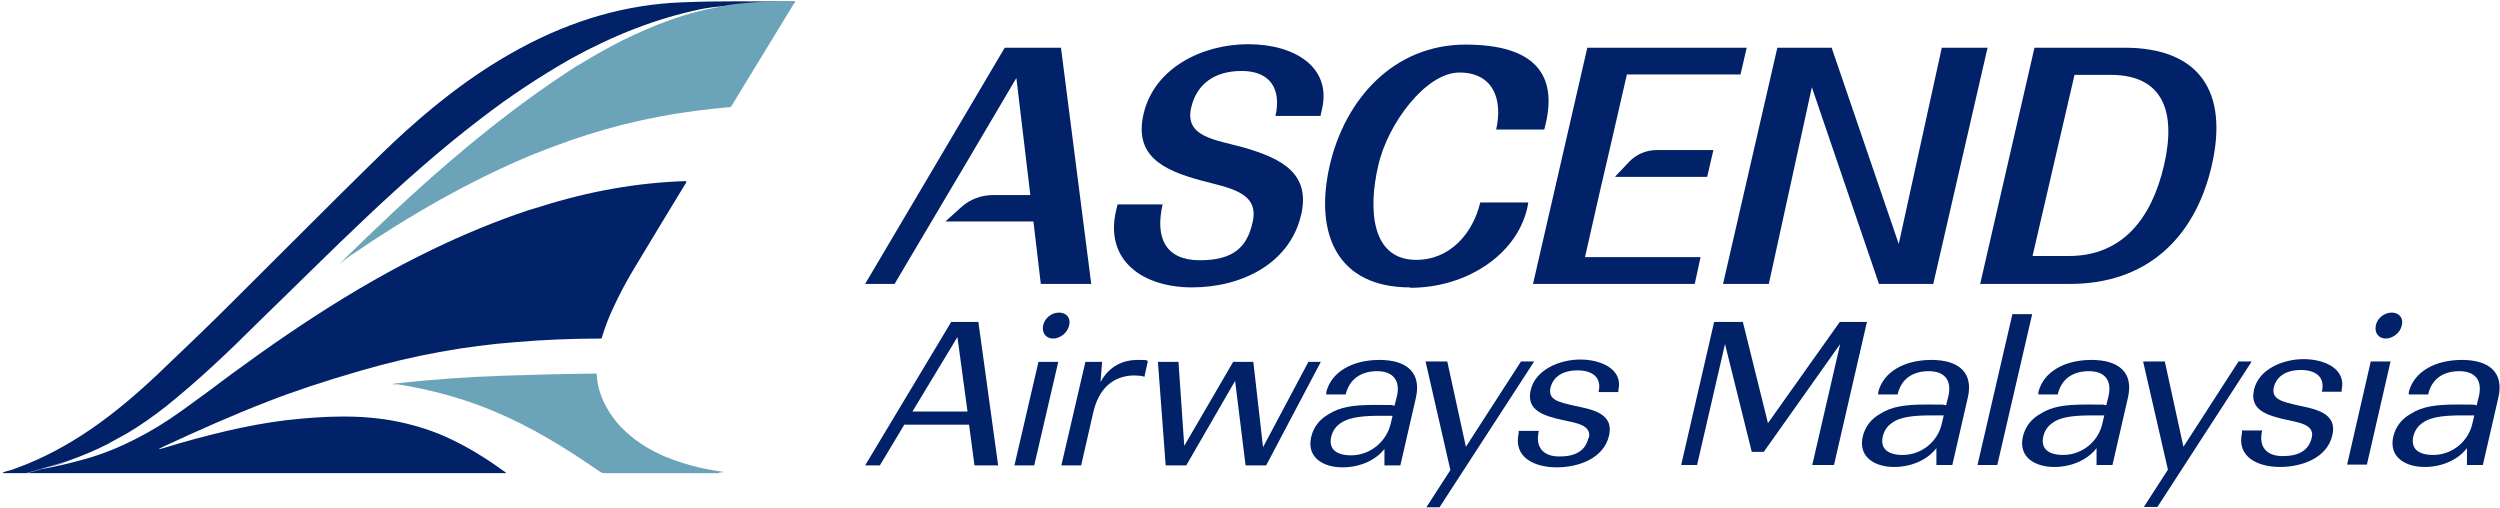
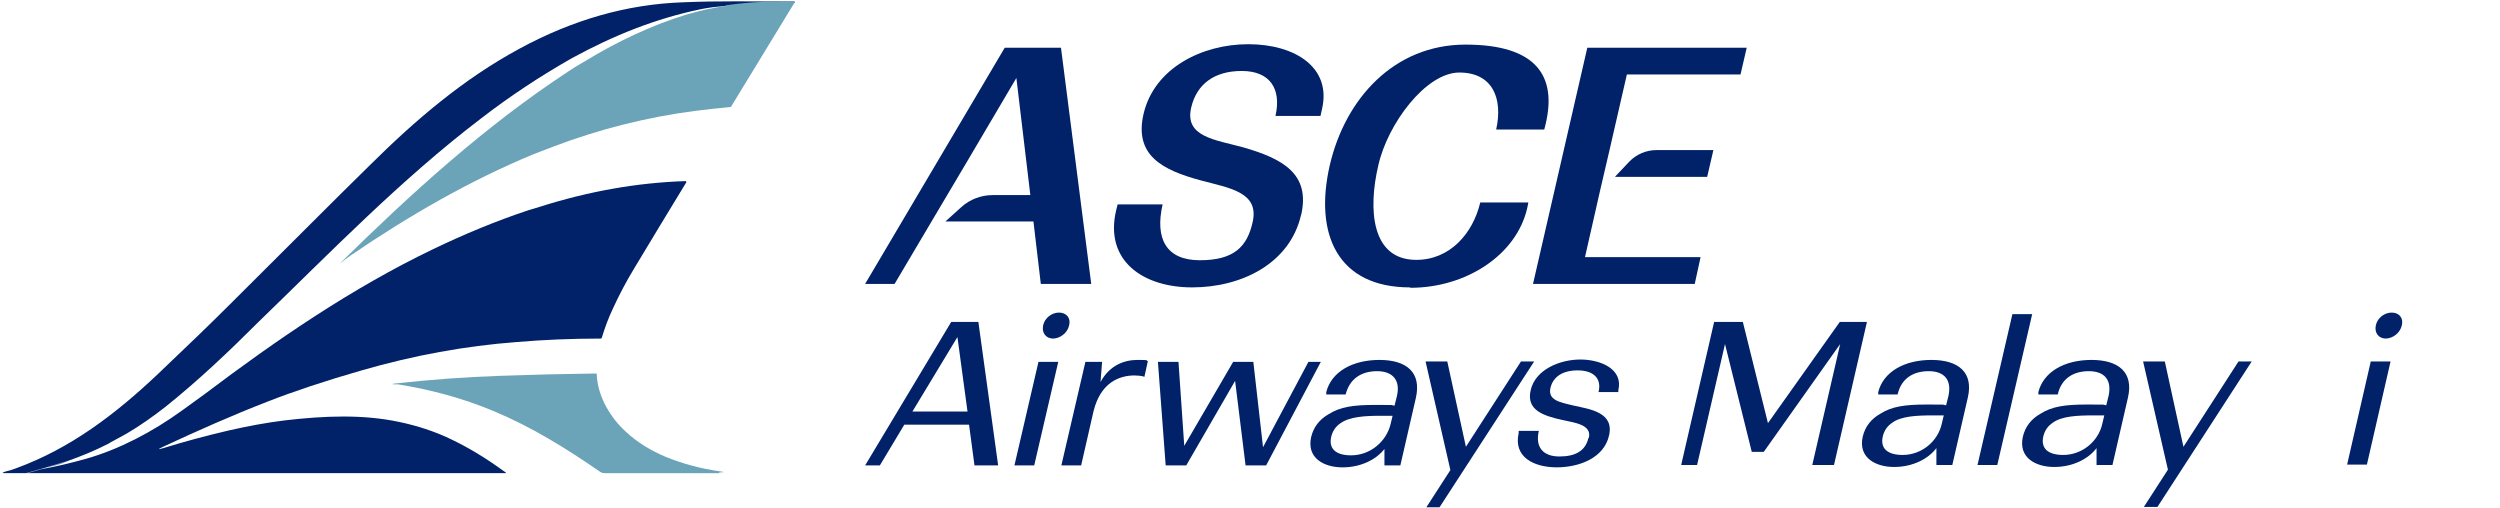
<svg xmlns="http://www.w3.org/2000/svg" width="723" height="147" viewBox="0 0 723 147" fill="none">
  <path d="M511.208 122.485L532.071 93.098H539.923L530.389 134.487H524.107L532.183 99.491L510.086 130.673H506.609L498.87 99.491L490.794 134.487H486.195L495.729 93.098H504.03L511.32 122.485H511.208Z" fill="#012169" />
  <path d="M560.121 129.439C557.765 132.692 553.166 135.048 547.782 135.048C542.398 135.048 537.351 132.356 538.697 126.299C539.37 123.383 541.164 121.139 543.744 119.681C547.109 117.55 550.811 116.989 557.316 116.989C563.822 116.989 561.242 116.989 562.812 117.213L563.486 114.522C564.495 109.923 562.364 107.343 557.765 107.343C553.166 107.343 549.801 109.586 548.792 114.073H543.183V113.4C544.642 107.567 550.699 104.09 558.55 104.09C566.402 104.09 570.776 107.679 569.094 114.97L564.607 134.487H560.008V129.439H560.121ZM550.25 131.571C555.746 131.571 560.457 127.645 561.578 122.485L562.139 120.13C561.354 120.13 560.008 120.13 558.999 120.13C554.288 120.13 549.801 120.354 547.221 122.261C545.875 123.158 544.978 124.392 544.53 126.074C543.632 129.776 545.988 131.571 550.25 131.571Z" fill="#012169" />
  <path d="M581.986 90.853H587.706L577.611 134.486H571.891L581.986 90.853Z" fill="#012169" />
  <path d="M606.433 129.439C604.077 132.692 599.478 135.048 594.094 135.048C588.71 135.048 583.663 132.356 585.009 126.299C585.682 123.383 587.477 121.139 590.057 119.681C593.422 117.55 597.123 116.989 603.628 116.989C610.134 116.989 607.555 116.989 609.125 117.213L609.798 114.522C610.807 109.923 608.676 107.343 604.077 107.343C599.479 107.343 596.114 109.586 595.104 114.073H589.496V113.4C590.954 107.567 597.011 104.09 604.862 104.09C612.714 104.09 617.088 107.679 615.406 114.97L610.919 134.487H606.321V129.439H606.433ZM596.674 131.571C602.171 131.571 606.882 127.645 608.003 122.485L608.564 120.13C607.779 120.13 606.433 120.13 605.423 120.13C600.712 120.13 596.226 120.354 593.646 122.261C592.3 123.158 591.402 124.392 590.954 126.074C590.057 129.776 592.412 131.571 596.674 131.571Z" fill="#012169" />
  <path d="M623.935 146.597H620.009L626.964 135.83L619.785 104.535H626.066L631.45 129.212L647.378 104.535H651.192L623.935 146.597Z" fill="#012169" />
-   <path d="M668.574 126.519C669.471 122.705 664.535 122.144 661.058 121.359C655.562 120.125 650.514 118.555 651.86 112.722C653.206 106.778 660.161 103.861 666.218 103.861C672.275 103.861 678.556 106.665 677.21 112.722V113.283H671.49C672.499 109.021 669.695 107.002 665.433 107.002C661.17 107.002 658.366 108.796 657.581 112.049C656.796 115.526 660.161 116.199 664.423 117.209C668.91 118.218 676.089 119.115 674.518 125.845C673.06 132.351 665.881 135.043 659.376 135.043C652.87 135.043 646.813 132.127 648.384 125.173V124.5H654.216C653.094 129.323 655.562 131.903 660.161 131.903C664.76 131.903 667.676 130.332 668.574 126.519Z" fill="#012169" />
  <path d="M685.627 104.533H691.348L684.506 134.369H678.785L685.627 104.533ZM690.002 97.915C687.871 97.915 686.637 96.233 687.086 94.102C687.535 91.971 689.553 90.4 691.684 90.4C693.815 90.4 695.161 91.971 694.601 94.102C694.152 96.233 692.021 97.915 689.89 97.915H690.002Z" fill="#012169" />
-   <path d="M713.554 129.439C711.198 132.692 706.599 135.048 701.215 135.048C695.831 135.048 690.784 132.356 692.13 126.299C692.803 123.383 694.598 121.139 697.178 119.681C700.543 117.55 704.244 116.989 710.749 116.989C717.255 116.989 714.676 116.989 716.246 117.213L716.919 114.522C717.928 109.923 715.797 107.343 711.199 107.343C706.6 107.343 703.235 109.586 702.225 114.073H696.617V113.4C698.075 107.567 704.132 104.09 711.983 104.09C719.835 104.09 724.209 107.679 722.527 114.97L718.04 134.487H713.442V129.439H713.554ZM703.683 131.571C709.179 131.571 713.89 127.645 715.012 122.485L715.573 120.13C714.788 120.13 713.441 120.13 712.432 120.13C707.721 120.13 703.234 120.354 700.655 122.261C699.309 123.158 698.411 124.392 697.963 126.074C697.065 129.776 699.421 131.571 703.683 131.571Z" fill="#012169" />
  <path d="M31.695 128.087C33.939 126.854 35.845 125.844 36.63 125.395C40.444 123.152 44.258 120.46 47.847 117.656C57.381 110.029 66.242 101.617 74.767 93.092C95.63 72.902 115.932 51.927 139.038 34.317C147.451 27.811 156.312 21.979 165.397 16.819C177.511 10.201 189.625 5.378 202.524 2.686C204.768 2.237 207.123 1.901 209.591 1.789C209.591 1.789 209.591 1.789 209.703 1.789C220.92 0.106 229.893 0.779 229.893 0.779C229.893 0.667 229.893 0.443 229.668 0.443H227.873C217.779 0.443 207.684 0.219 197.477 0.667C181.325 1.228 165.622 5.715 150.143 14.127C133.991 22.876 120.194 34.653 107.071 47.665C96.191 58.32 82.731 71.893 66.355 88.157C61.307 93.204 54.465 99.822 45.716 108.122C33.266 119.899 20.366 129.658 4.775 135.378C3.99 135.715 2.869 136.052 1.523 136.388C0.513 136.725 0.513 136.837 1.523 136.837H2.869H7.58C11.618 135.715 16.104 134.369 19.469 133.359C23.619 131.901 27.657 130.219 31.583 128.2L31.695 128.087ZM145.881 136.388C140.833 132.687 135.561 129.434 130.065 126.854C125.578 124.723 120.755 123.152 115.483 122.031C104.94 119.787 93.835 120.236 82.282 121.582C76.898 122.255 71.514 123.265 66.13 124.498C59.849 125.957 53.568 127.639 47.398 129.546C45.492 130.107 45.492 129.995 47.398 129.097C57.269 124.498 67.14 120.124 77.235 116.198C84.974 113.17 94.06 110.141 104.603 107.113C119.746 102.738 134.551 100.046 149.357 98.924C157.209 98.251 165.397 97.915 173.698 97.915C173.81 97.915 174.034 97.803 174.034 97.691C174.931 94.775 175.941 91.97 177.287 89.166C179.082 85.24 181.101 81.426 183.344 77.725C188.391 69.312 193.439 61.012 198.486 52.712C198.486 52.6 198.486 52.375 198.262 52.375C184.353 52.824 170.332 55.292 156.2 59.778L152.835 60.788C143.413 63.928 134.215 67.742 125.13 72.117C101.799 83.333 80.151 98.139 59.064 114.067C56.932 115.637 54.689 117.207 52.558 118.778C44.034 124.947 34.387 129.994 24.853 132.686C20.479 133.92 16.217 134.93 11.842 135.715C13.188 135.378 14.534 134.93 15.992 134.593C17.226 134.257 18.572 133.808 19.806 133.359C16.441 134.369 11.954 135.715 7.916 136.837H58.391H70.392H145.881C146.441 136.837 146.441 136.836 146.105 136.5L145.881 136.388Z" fill="#012169" />
  <path d="M208.131 136.842C197.363 136.842 186.371 136.842 175.266 136.842C174.481 136.842 174.144 136.843 173.471 136.394C163.713 129.664 153.843 123.495 142.514 118.784C133.877 115.194 124.791 112.727 115.145 111.156C114.921 111.156 114.697 111.156 114.248 111.156C114.248 111.156 114.136 111.156 114.023 111.156C113.35 111.156 113.35 111.044 114.023 110.932C124.231 109.81 134.438 109.025 144.645 108.689C153.955 108.352 163.152 108.128 172.35 108.016C172.462 108.016 172.574 108.016 172.574 108.24C172.799 114.746 176.725 121.027 181.099 124.953C184.352 127.981 188.277 130.337 192.54 132.131C197.251 134.038 202.411 135.496 208.019 136.282C209.701 136.506 209.701 136.618 207.907 136.618L208.131 136.842ZM209.814 1.795C209.926 1.795 209.814 1.795 209.701 1.795C205.776 2.243 202.298 3.14 198.372 4.262C188.502 7.29 178.519 12.001 169.322 17.61C167.19 18.843 165.508 19.853 164.386 20.638C140.271 36.454 118.847 55.971 98.209 76.273C97.984 76.609 97.872 76.609 98.209 76.273C99.218 75.488 100.227 74.702 101.349 73.917C118.286 62.364 135.784 52.269 154.179 44.642L160.011 42.398C173.584 37.239 187.268 33.874 200.952 32.08C204.317 31.631 207.794 31.294 211.159 30.958C211.271 30.958 211.384 30.958 211.496 30.733L229.891 0.561C229.891 0.561 220.918 -0.112 209.701 1.57L209.814 1.795Z" fill="#6BA4B8" />
  <path d="M275.204 93.098H282.944L288.664 134.599H281.822L280.252 122.822H261.52L254.453 134.599H250.191L275.092 93.098H275.204ZM279.803 119.008L276.887 97.472L263.875 119.008H279.803Z" fill="#012169" />
  <path d="M300.329 104.645H306.05L299.095 134.594H293.375L300.329 104.645ZM304.592 97.915C302.46 97.915 301.227 96.233 301.675 94.102C302.124 91.971 304.143 90.4 306.274 90.4C308.405 90.4 309.751 91.971 309.19 94.102C308.741 96.233 306.61 97.915 304.479 97.915H304.592Z" fill="#012169" />
  <path d="M330.837 108.913C330.052 108.689 329.042 108.576 328.033 108.576C325.902 108.576 323.322 109.137 321.191 110.708C319.059 112.278 317.265 114.858 316.255 118.896L312.666 134.599H306.945L313.9 104.651H318.723L318.274 110.484C320.854 105.66 325.116 104.09 328.93 104.09C332.744 104.09 331.173 104.202 331.959 104.427L330.949 109.025L330.837 108.913Z" fill="#012169" />
  <path d="M342.386 129.105L356.631 104.652H362.463L365.268 129.329L378.391 104.652H381.981L366.165 134.601H360.22L357.192 110.148L343.059 134.601H337.114L334.871 104.652H340.816L342.498 129.105H342.386Z" fill="#012169" />
  <path d="M400.604 129.552C398.249 132.805 393.65 135.16 388.266 135.16C382.882 135.16 377.835 132.468 379.181 126.411C379.854 123.494 381.649 121.251 384.229 119.793C387.594 117.662 391.295 117.101 397.8 117.101C404.306 117.101 401.726 117.101 403.297 117.326L403.969 114.633C405.091 110.035 402.848 107.343 398.249 107.343C393.651 107.343 390.285 109.586 389.164 114.073H383.555V113.4C385.014 107.567 391.07 104.09 398.922 104.09C406.774 104.09 411.148 107.679 409.466 115.082L404.979 134.599H400.38V129.552H400.604ZM390.734 131.683C396.23 131.683 400.941 127.757 402.175 122.597L402.736 120.242C401.951 120.242 400.605 120.242 399.595 120.242C394.884 120.242 390.397 120.466 387.705 122.373C386.359 123.271 385.462 124.504 385.013 126.187C384.116 129.888 386.472 131.683 390.734 131.683Z" fill="#012169" />
  <path d="M416.423 146.71H412.497L419.452 135.942L412.273 104.535H418.554L423.939 129.212L439.866 104.535H443.68L416.311 146.71H416.423Z" fill="#012169" />
  <path d="M459.498 126.63C460.395 122.817 455.46 122.256 451.871 121.471C446.375 120.237 441.327 118.667 442.673 112.834C444.019 106.889 451.086 103.973 457.031 103.973C462.975 103.973 469.481 106.777 468.023 112.834V113.395H462.302C463.312 109.133 460.507 107.114 456.245 107.114C451.983 107.114 449.179 108.908 448.394 112.161C447.608 115.75 450.973 116.311 455.236 117.321C459.722 118.33 466.901 119.227 465.331 125.957C463.873 132.463 456.694 135.155 450.188 135.155C443.683 135.155 437.626 132.238 439.196 125.284V124.612H445.029C443.907 129.435 446.375 132.014 450.974 132.014C455.572 132.014 458.489 130.444 459.386 126.63H459.498Z" fill="#012169" />
  <path d="M376.274 62.138C373.021 76.271 359 83.113 344.755 83.113C330.51 83.113 319.405 75.374 322.77 60.904L323.219 59.109H336.23C333.987 68.868 337.127 75.262 346.998 75.262C356.869 75.262 360.682 71.336 362.253 64.269C364.272 55.52 355.523 54.399 347.223 52.156C336.006 49.127 327.93 44.864 330.734 32.863C333.875 19.627 347.671 12.785 361.019 12.785C374.367 12.785 385.135 19.403 382.33 31.517L381.882 33.536H368.87C370.665 25.572 367.188 20.524 359.112 20.524C351.036 20.524 346.101 24.451 344.53 30.956C342.399 39.593 351.373 40.378 359.561 42.621C370.89 45.874 379.078 50.249 376.274 62.251V62.138Z" fill="#012169" />
  <path d="M407.788 83.116C386.925 83.116 379.971 67.862 384.57 47.784C389.056 28.492 403.189 12.9 423.828 12.9C444.466 12.9 450.187 22.098 447.046 35.67L446.597 37.465H432.689C434.708 28.491 431.679 20.976 422.033 20.976C412.387 20.976 401.282 35.782 398.59 47.896C395.674 60.346 396.459 75.153 409.583 75.153C419.341 75.153 425.959 67.525 428.09 58.552H441.999L441.662 60.234C438.521 73.806 423.94 83.228 407.9 83.228L407.788 83.116Z" fill="#012169" />
-   <path d="M559.099 82.108H543.396L523.991 25.24L511.541 82.108H498.305L514.008 13.799H529.711L549.116 70.555L561.566 13.799H574.802L559.099 82.108Z" fill="#012169" />
-   <path d="M588.483 13.799H614.393C636.041 13.799 644.566 26.474 639.631 47.897C634.695 69.321 620.338 82.108 598.69 82.108H572.668L588.371 13.799H588.483ZM599.924 21.763L587.81 74.032H598.354C613.608 74.032 622.245 63.377 625.835 47.785C629.424 32.306 625.61 21.65 610.355 21.65H599.924V21.763Z" fill="#012169" />
  <path d="M306.835 13.799H290.571L250.191 82.108H258.716L264.885 71.677L279.579 46.888L293.936 22.548L297.974 56.422H287.094C283.729 56.422 280.476 57.656 278.008 59.899L273.409 64.049H298.871L301.002 82.108H315.584L306.835 13.799Z" fill="#012169" />
  <path d="M467.133 51.144H493.716L495.511 43.404H479.023C476.106 43.404 473.19 44.638 471.171 46.769L467.133 51.032V51.144Z" fill="#012169" />
  <path d="M459.051 13.799L443.348 82.108H490.121L491.804 74.368H458.378L462.753 55.076L465.445 43.523L470.492 21.538H503.356L505.151 13.799H459.051Z" fill="#012169" />
</svg>